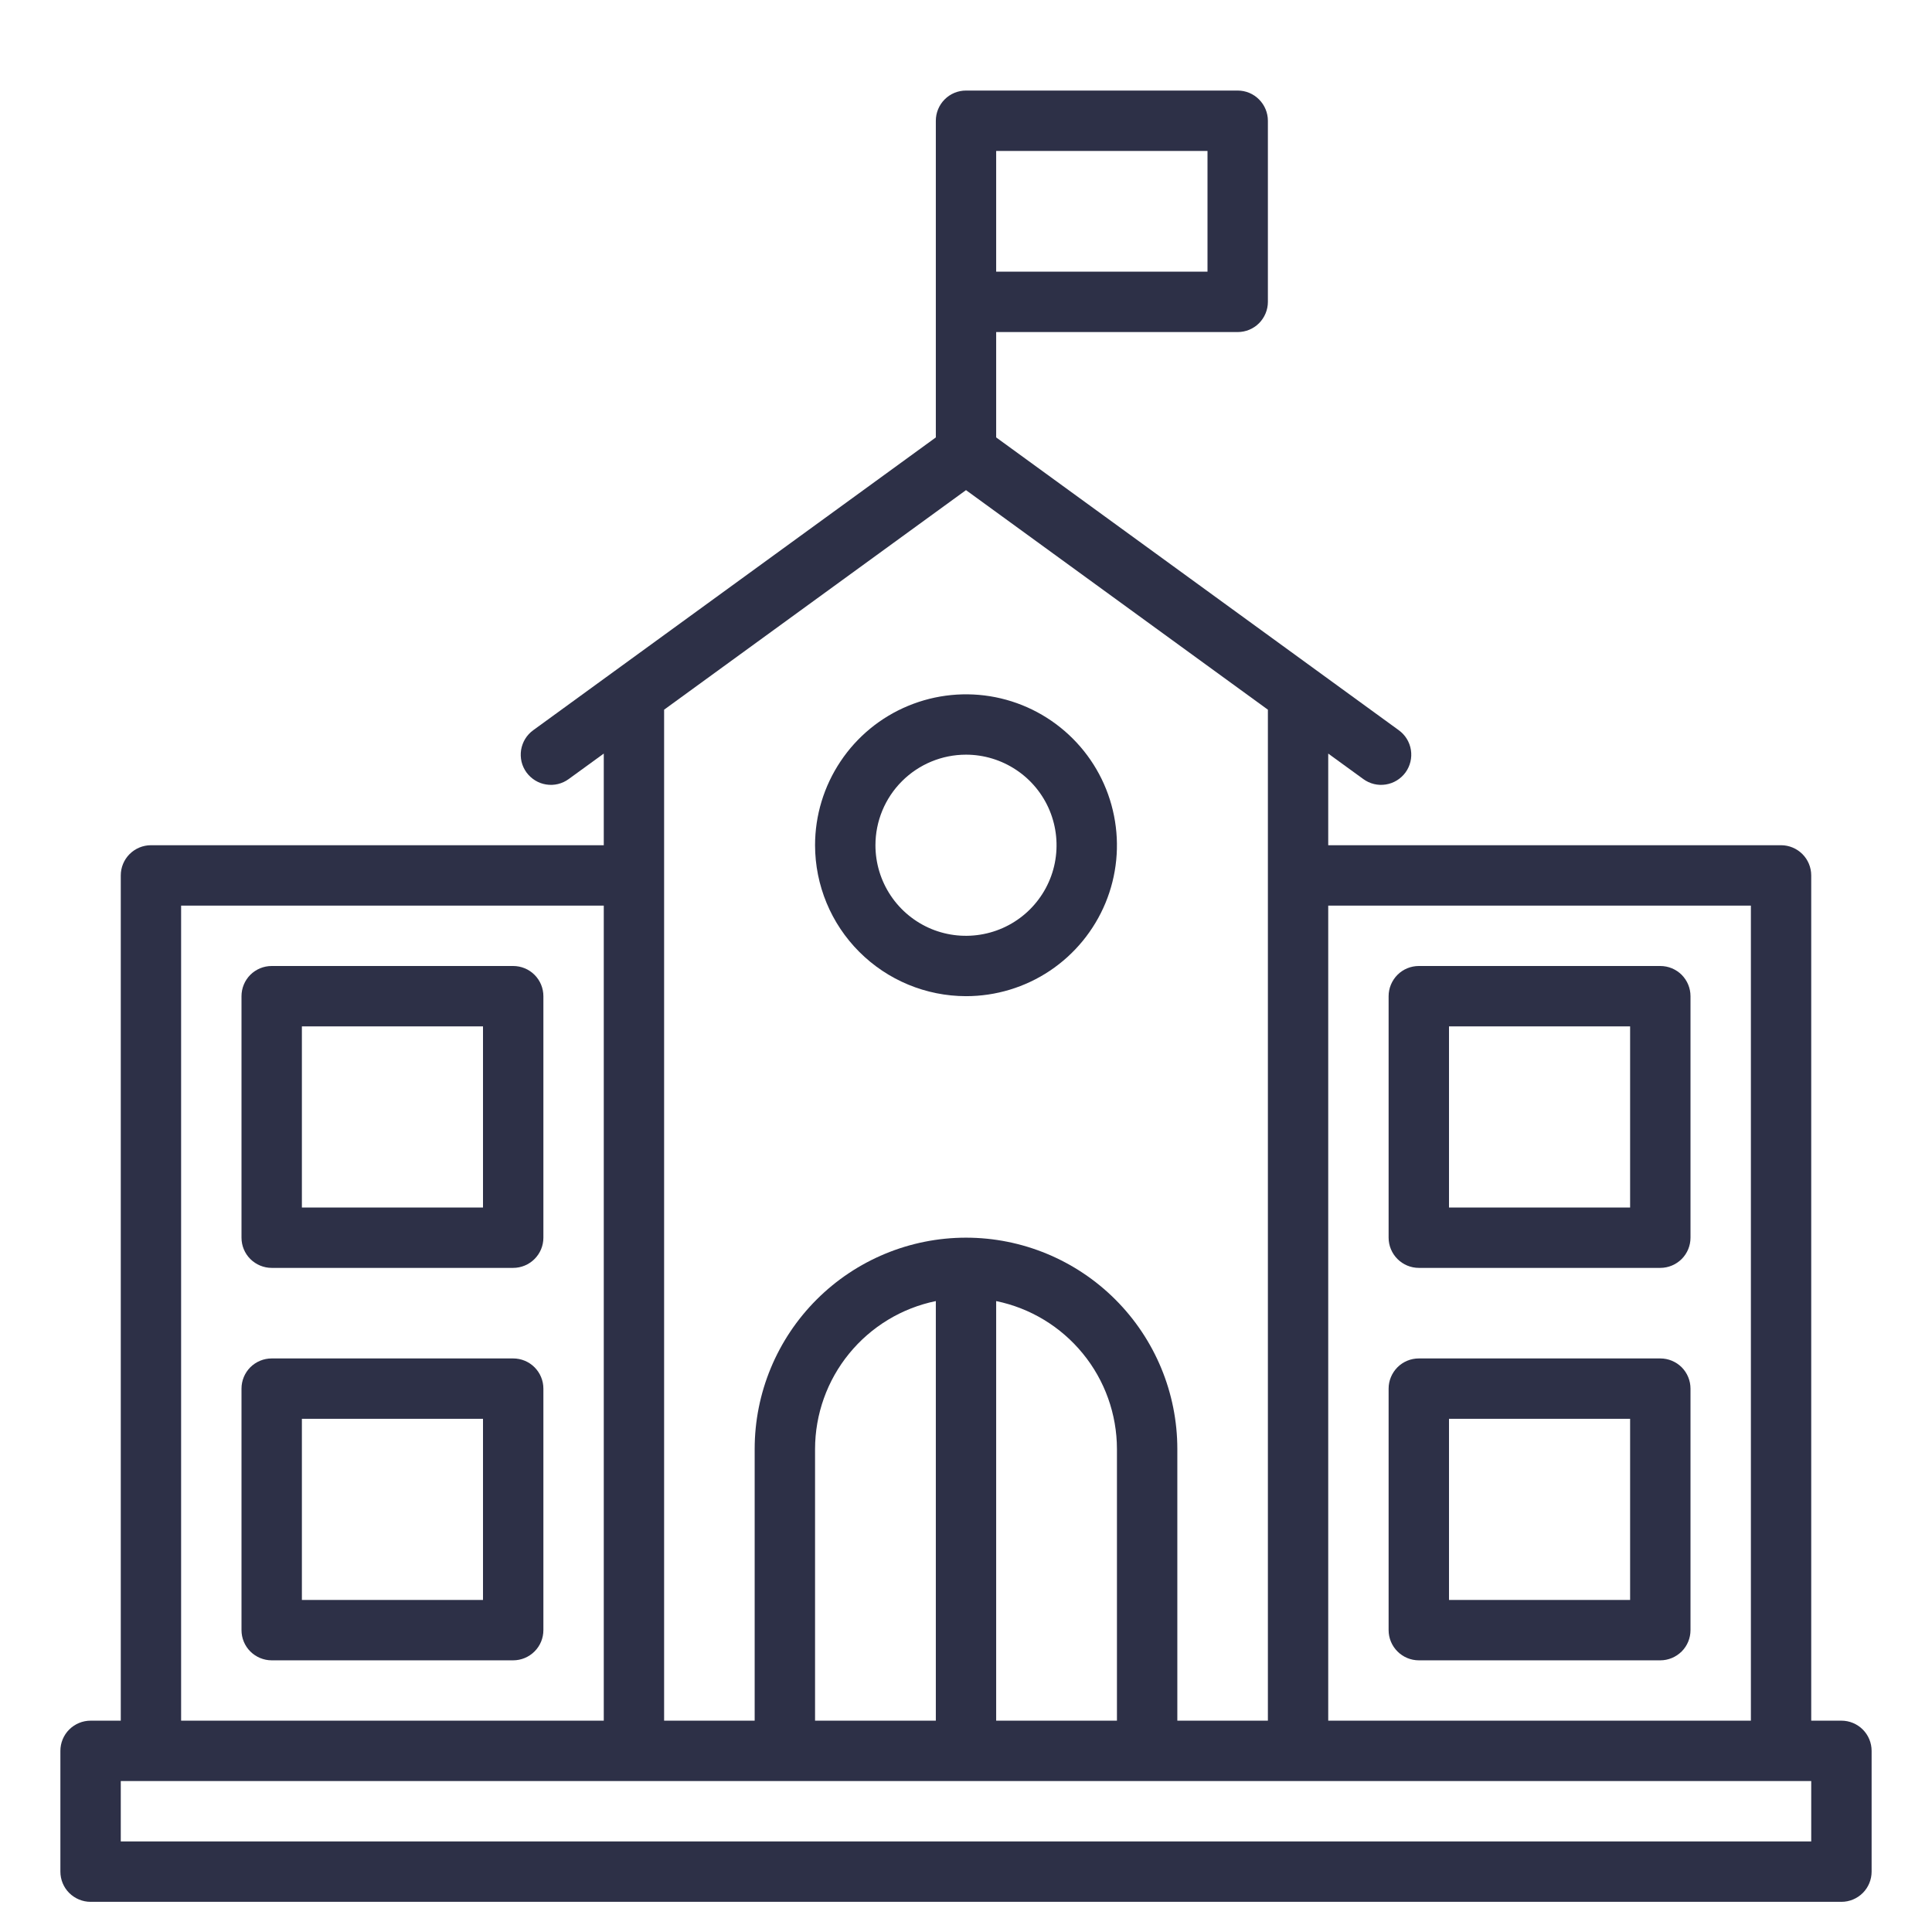
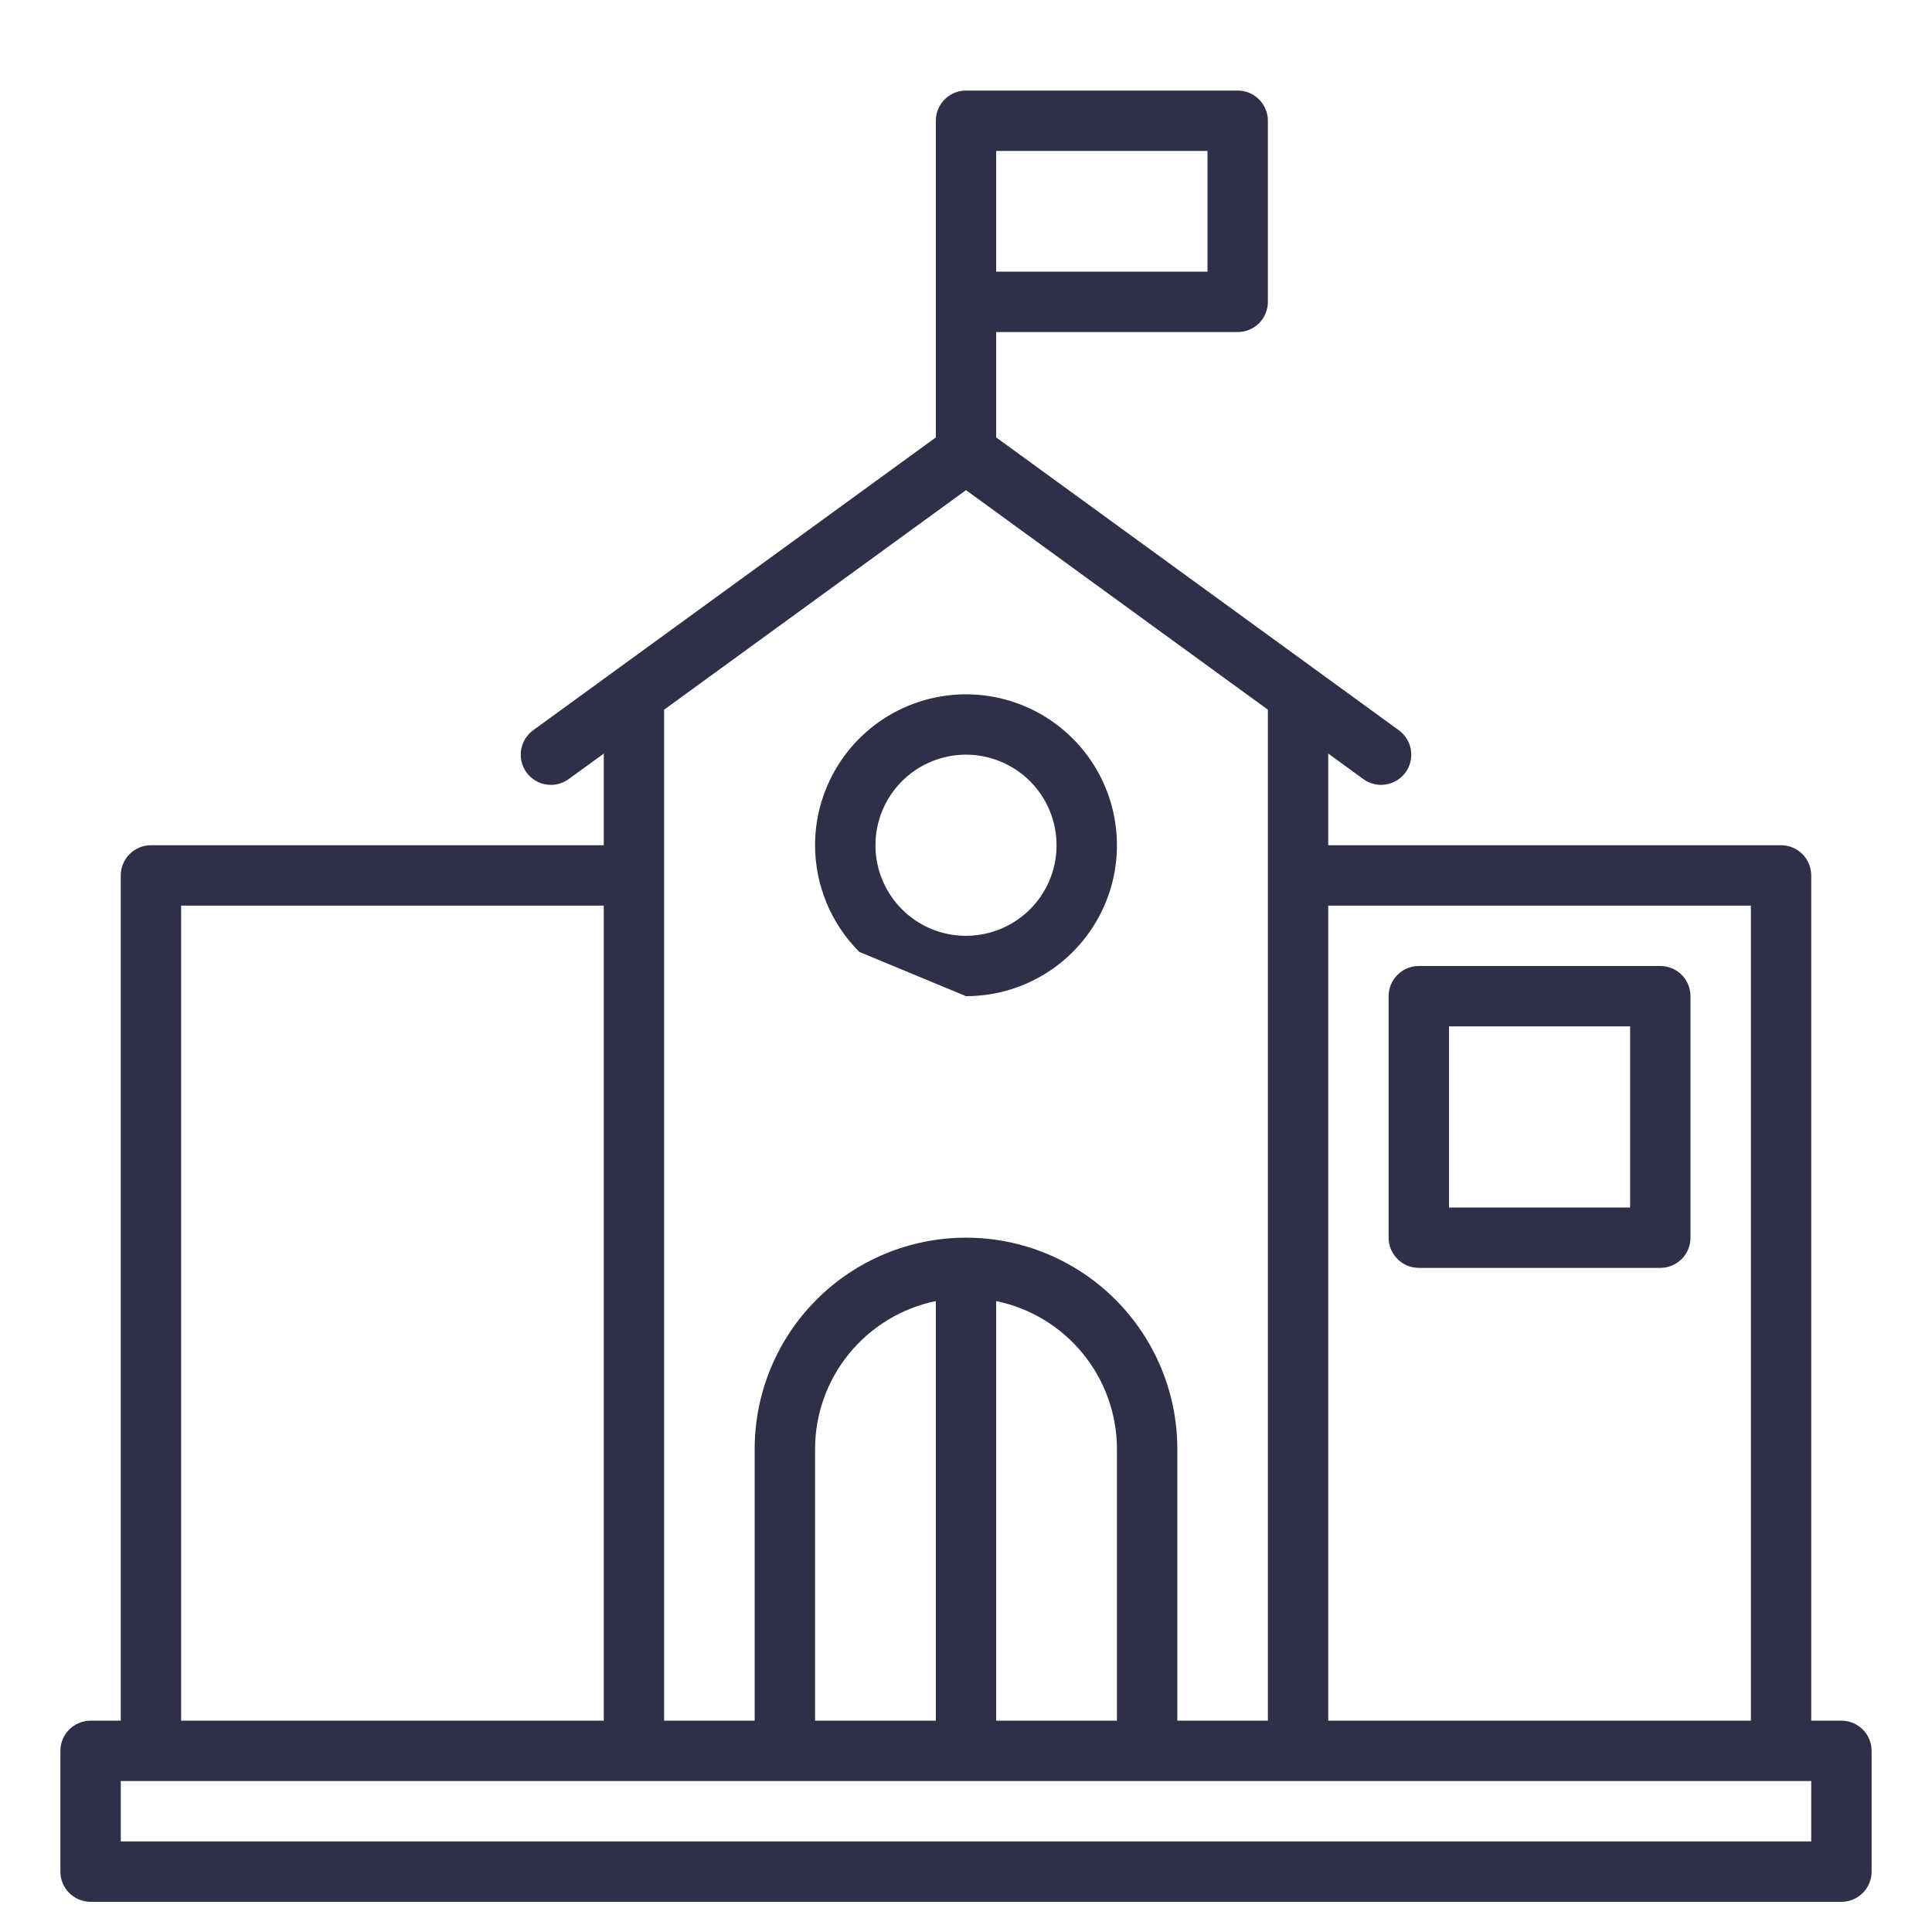
<svg xmlns="http://www.w3.org/2000/svg" width="39" height="39" viewBox="0 0 39 39" fill="none">
  <path d="M37.172 34.734H36.562V17.672C36.562 17.51 36.498 17.355 36.384 17.241C36.27 17.127 36.115 17.062 35.953 17.062H26.812V15.212L27.521 15.727C27.651 15.822 27.814 15.862 27.974 15.836C28.134 15.811 28.277 15.723 28.372 15.593C28.467 15.462 28.506 15.299 28.481 15.139C28.456 14.979 28.368 14.836 28.237 14.741L20.109 8.83V6.703H24.984C25.146 6.703 25.301 6.639 25.415 6.525C25.529 6.41 25.594 6.255 25.594 6.094V2.438C25.594 2.276 25.529 2.121 25.415 2.007C25.301 1.892 25.146 1.828 24.984 1.828H19.5C19.338 1.828 19.183 1.892 19.069 2.007C18.955 2.121 18.891 2.276 18.891 2.438V8.83L10.763 14.741C10.698 14.788 10.643 14.848 10.601 14.916C10.56 14.984 10.532 15.06 10.519 15.139C10.507 15.218 10.51 15.299 10.528 15.377C10.547 15.455 10.581 15.528 10.628 15.593C10.675 15.657 10.735 15.712 10.803 15.754C10.871 15.796 10.947 15.824 11.026 15.836C11.185 15.862 11.349 15.822 11.479 15.727L12.188 15.212V17.062H3.047C2.885 17.062 2.73 17.127 2.616 17.241C2.502 17.355 2.438 17.51 2.438 17.672V34.734H1.828C1.667 34.734 1.512 34.799 1.397 34.913C1.283 35.027 1.219 35.182 1.219 35.344V37.781C1.219 37.943 1.283 38.098 1.397 38.212C1.512 38.326 1.667 38.391 1.828 38.391H37.172C37.334 38.391 37.489 38.326 37.603 38.212C37.717 38.098 37.781 37.943 37.781 37.781V35.344C37.781 35.182 37.717 35.027 37.603 34.913C37.489 34.799 37.334 34.734 37.172 34.734ZM35.344 18.281V34.734H26.812V18.281H35.344ZM24.375 5.484H20.109V3.047H24.375V5.484ZM19.5 9.894L25.594 14.326V34.734H23.766V29.25C23.766 28.119 23.316 27.034 22.516 26.234C21.716 25.434 20.631 24.984 19.5 24.984C18.369 24.984 17.284 25.434 16.484 26.234C15.684 27.034 15.234 28.119 15.234 29.25V34.734H13.406V14.326L19.5 9.894ZM16.453 34.734V29.25C16.454 28.548 16.697 27.867 17.141 27.324C17.585 26.78 18.203 26.405 18.891 26.264V34.734H16.453ZM20.109 26.264C20.797 26.405 21.415 26.78 21.859 27.324C22.303 27.867 22.546 28.548 22.547 29.25V34.734H20.109V26.264ZM3.656 18.281H12.188V34.734H3.656V18.281ZM36.562 37.172H2.438V35.953H36.562V37.172Z" fill="#2D3047" />
  <path d="M28.641 25.594H33.516C33.677 25.594 33.832 25.529 33.947 25.415C34.061 25.301 34.125 25.146 34.125 24.984V20.109C34.125 19.948 34.061 19.793 33.947 19.678C33.832 19.564 33.677 19.5 33.516 19.5H28.641C28.479 19.5 28.324 19.564 28.21 19.678C28.096 19.793 28.031 19.948 28.031 20.109V24.984C28.031 25.146 28.096 25.301 28.21 25.415C28.324 25.529 28.479 25.594 28.641 25.594ZM29.25 20.719H32.906V24.375H29.25V20.719Z" fill="#2D3047" />
-   <path d="M28.641 33.516H33.516C33.677 33.516 33.832 33.451 33.947 33.337C34.061 33.223 34.125 33.068 34.125 32.906V28.031C34.125 27.87 34.061 27.715 33.947 27.6C33.832 27.486 33.677 27.422 33.516 27.422H28.641C28.479 27.422 28.324 27.486 28.21 27.6C28.096 27.715 28.031 27.87 28.031 28.031V32.906C28.031 33.068 28.096 33.223 28.21 33.337C28.324 33.451 28.479 33.516 28.641 33.516ZM29.25 28.641H32.906V32.297H29.25V28.641Z" fill="#2D3047" />
-   <path d="M10.359 19.5H5.484C5.323 19.5 5.168 19.564 5.053 19.678C4.939 19.793 4.875 19.948 4.875 20.109V24.984C4.875 25.146 4.939 25.301 5.053 25.415C5.168 25.529 5.323 25.594 5.484 25.594H10.359C10.521 25.594 10.676 25.529 10.79 25.415C10.905 25.301 10.969 25.146 10.969 24.984V20.109C10.969 19.948 10.905 19.793 10.79 19.678C10.676 19.564 10.521 19.5 10.359 19.5ZM9.75 24.375H6.094V20.719H9.75V24.375Z" fill="#2D3047" />
-   <path d="M10.359 27.422H5.484C5.323 27.422 5.168 27.486 5.053 27.6C4.939 27.715 4.875 27.87 4.875 28.031V32.906C4.875 33.068 4.939 33.223 5.053 33.337C5.168 33.451 5.323 33.516 5.484 33.516H10.359C10.521 33.516 10.676 33.451 10.79 33.337C10.905 33.223 10.969 33.068 10.969 32.906V28.031C10.969 27.87 10.905 27.715 10.79 27.6C10.676 27.486 10.521 27.422 10.359 27.422ZM9.75 32.297H6.094V28.641H9.75V32.297Z" fill="#2D3047" />
-   <path d="M19.5 20.109C20.103 20.109 20.692 19.931 21.193 19.596C21.694 19.261 22.084 18.785 22.315 18.229C22.546 17.672 22.606 17.059 22.488 16.468C22.371 15.877 22.081 15.334 21.654 14.908C21.228 14.482 20.686 14.192 20.094 14.074C19.503 13.957 18.891 14.017 18.334 14.248C17.777 14.478 17.301 14.869 16.967 15.37C16.632 15.871 16.453 16.46 16.453 17.062C16.454 17.87 16.775 18.645 17.347 19.216C17.918 19.787 18.692 20.108 19.5 20.109ZM19.5 15.234C19.862 15.234 20.215 15.342 20.516 15.543C20.816 15.743 21.051 16.029 21.189 16.363C21.327 16.697 21.363 17.064 21.293 17.419C21.223 17.774 21.048 18.099 20.793 18.355C20.537 18.611 20.211 18.785 19.857 18.855C19.502 18.926 19.134 18.89 18.8 18.752C18.466 18.613 18.181 18.379 17.98 18.078C17.779 17.777 17.672 17.424 17.672 17.062C17.672 16.578 17.864 16.113 18.207 15.77C18.55 15.427 19.015 15.234 19.5 15.234Z" fill="#2D3047" />
+   <path d="M19.5 20.109C20.103 20.109 20.692 19.931 21.193 19.596C21.694 19.261 22.084 18.785 22.315 18.229C22.546 17.672 22.606 17.059 22.488 16.468C22.371 15.877 22.081 15.334 21.654 14.908C21.228 14.482 20.686 14.192 20.094 14.074C19.503 13.957 18.891 14.017 18.334 14.248C17.777 14.478 17.301 14.869 16.967 15.37C16.632 15.871 16.453 16.46 16.453 17.062C16.454 17.87 16.775 18.645 17.347 19.216ZM19.5 15.234C19.862 15.234 20.215 15.342 20.516 15.543C20.816 15.743 21.051 16.029 21.189 16.363C21.327 16.697 21.363 17.064 21.293 17.419C21.223 17.774 21.048 18.099 20.793 18.355C20.537 18.611 20.211 18.785 19.857 18.855C19.502 18.926 19.134 18.89 18.8 18.752C18.466 18.613 18.181 18.379 17.98 18.078C17.779 17.777 17.672 17.424 17.672 17.062C17.672 16.578 17.864 16.113 18.207 15.77C18.55 15.427 19.015 15.234 19.5 15.234Z" fill="#2D3047" />
</svg>